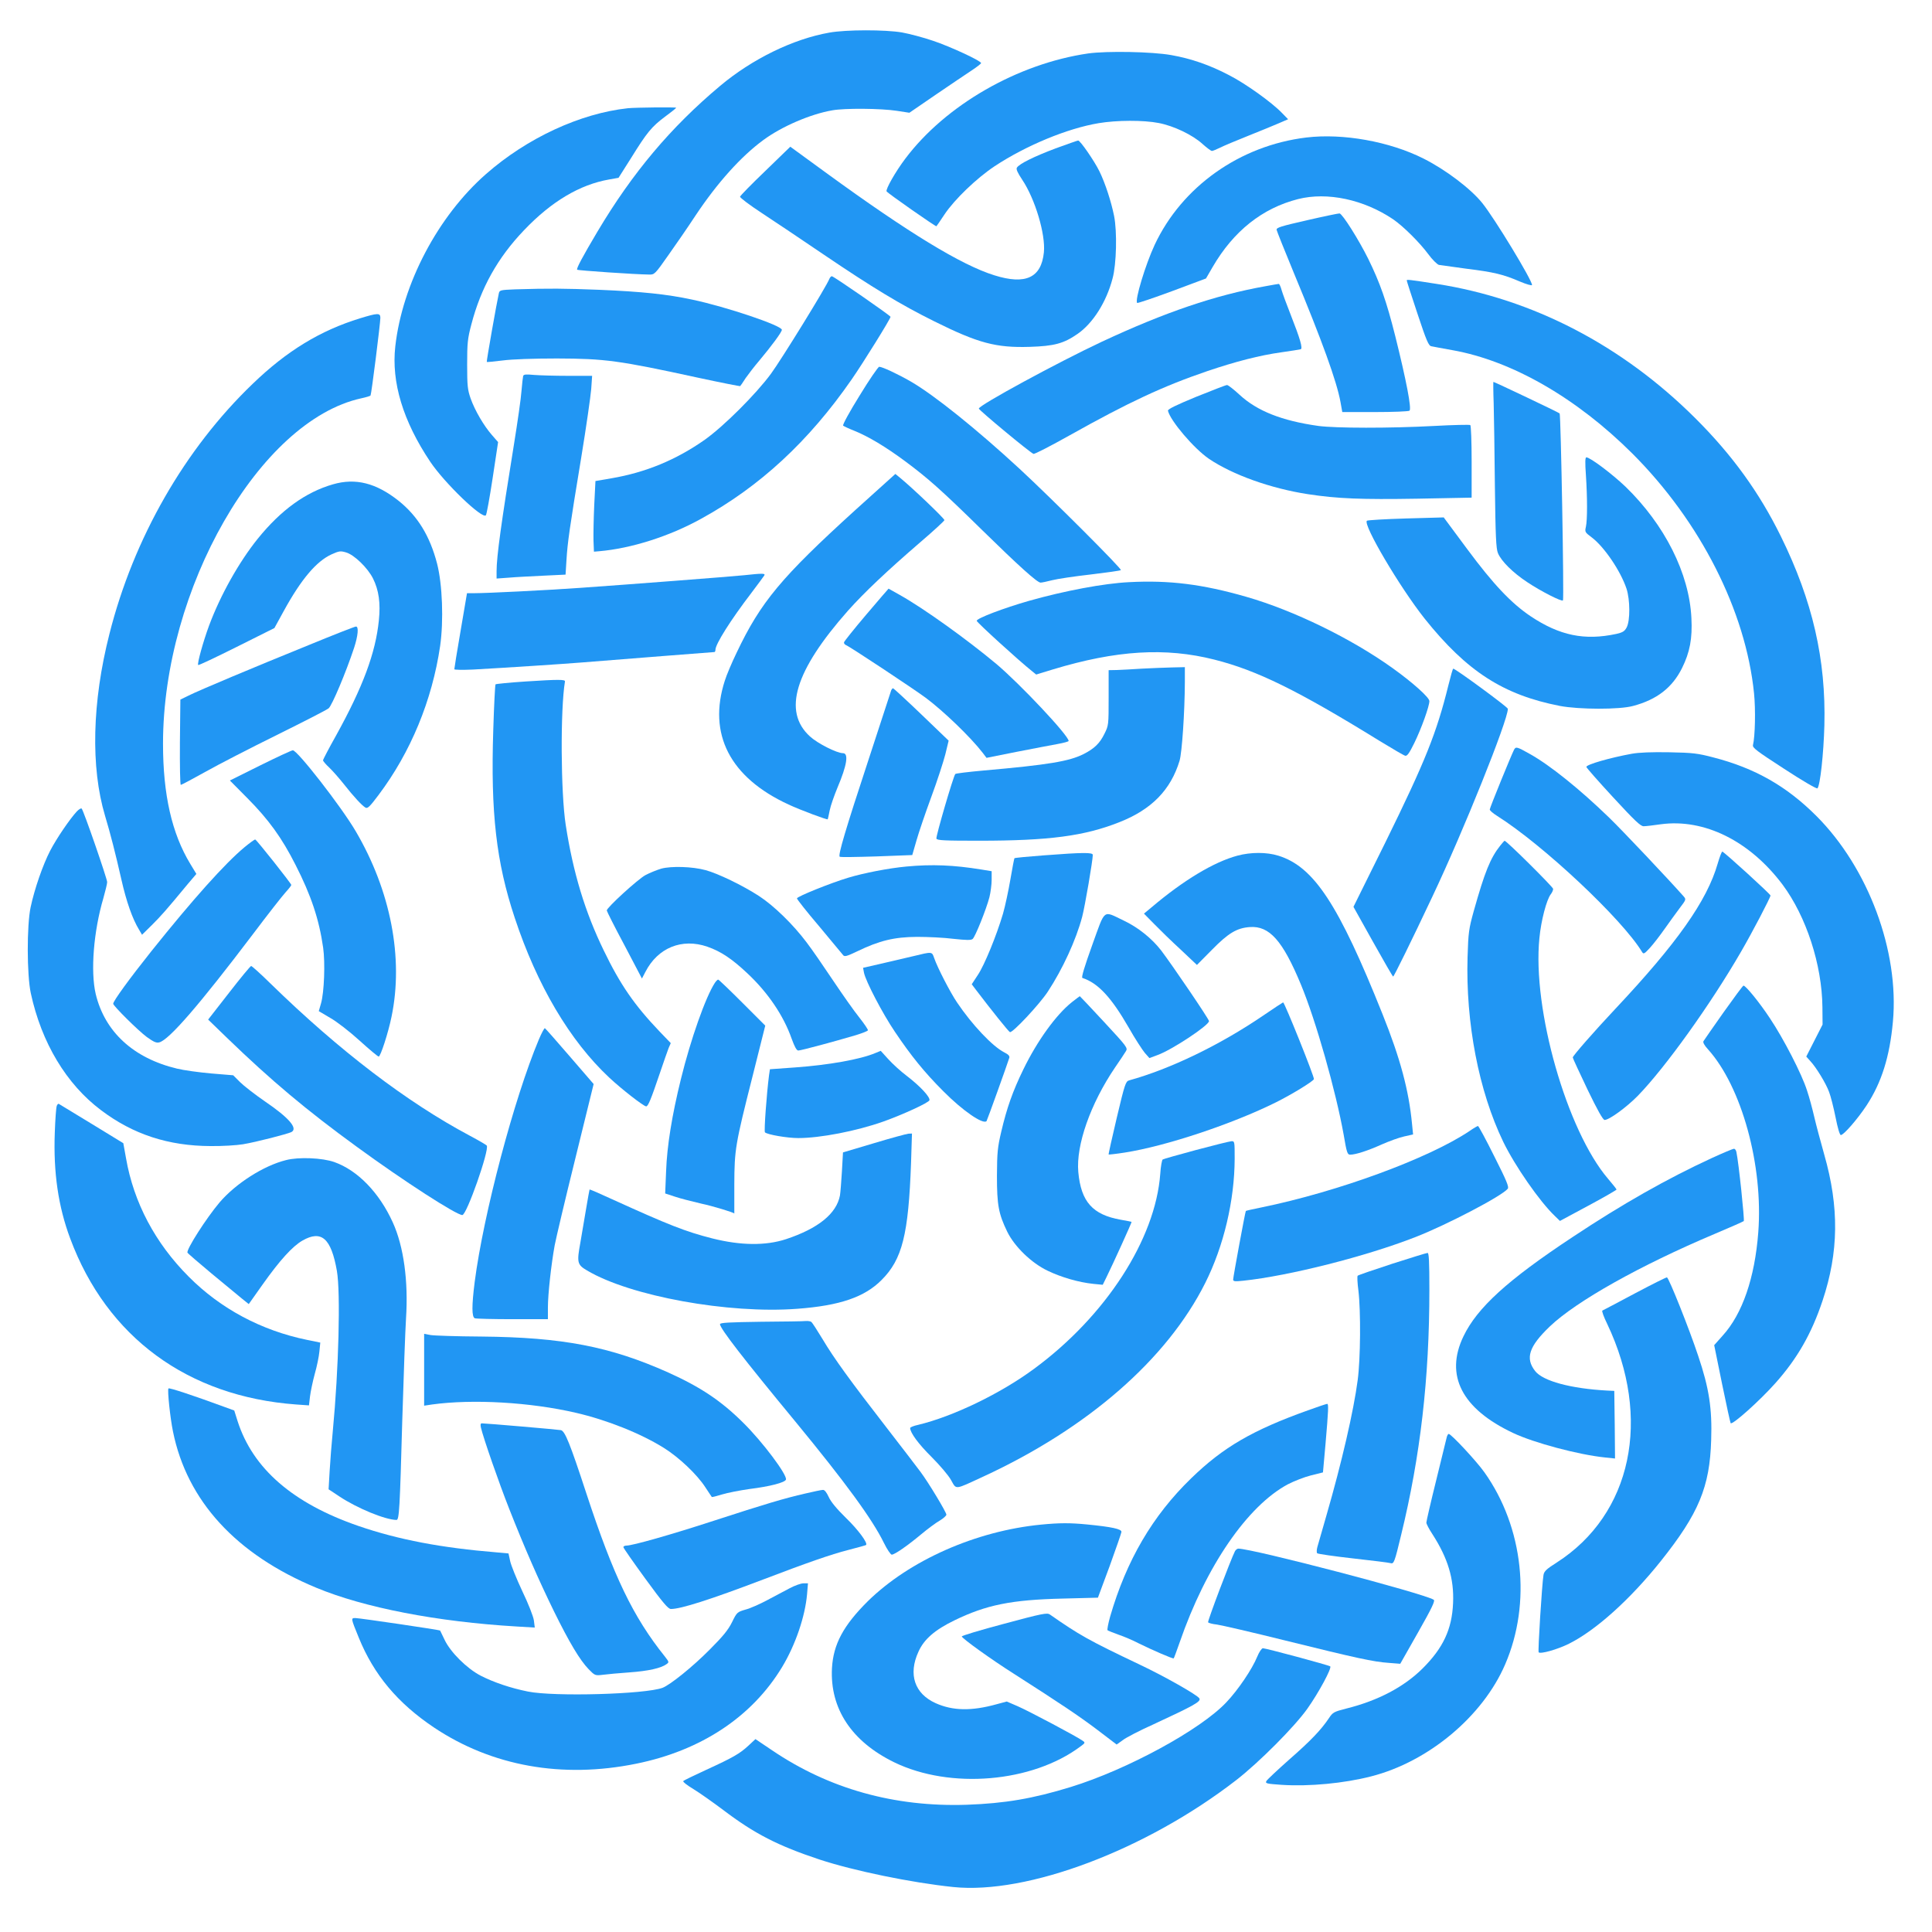
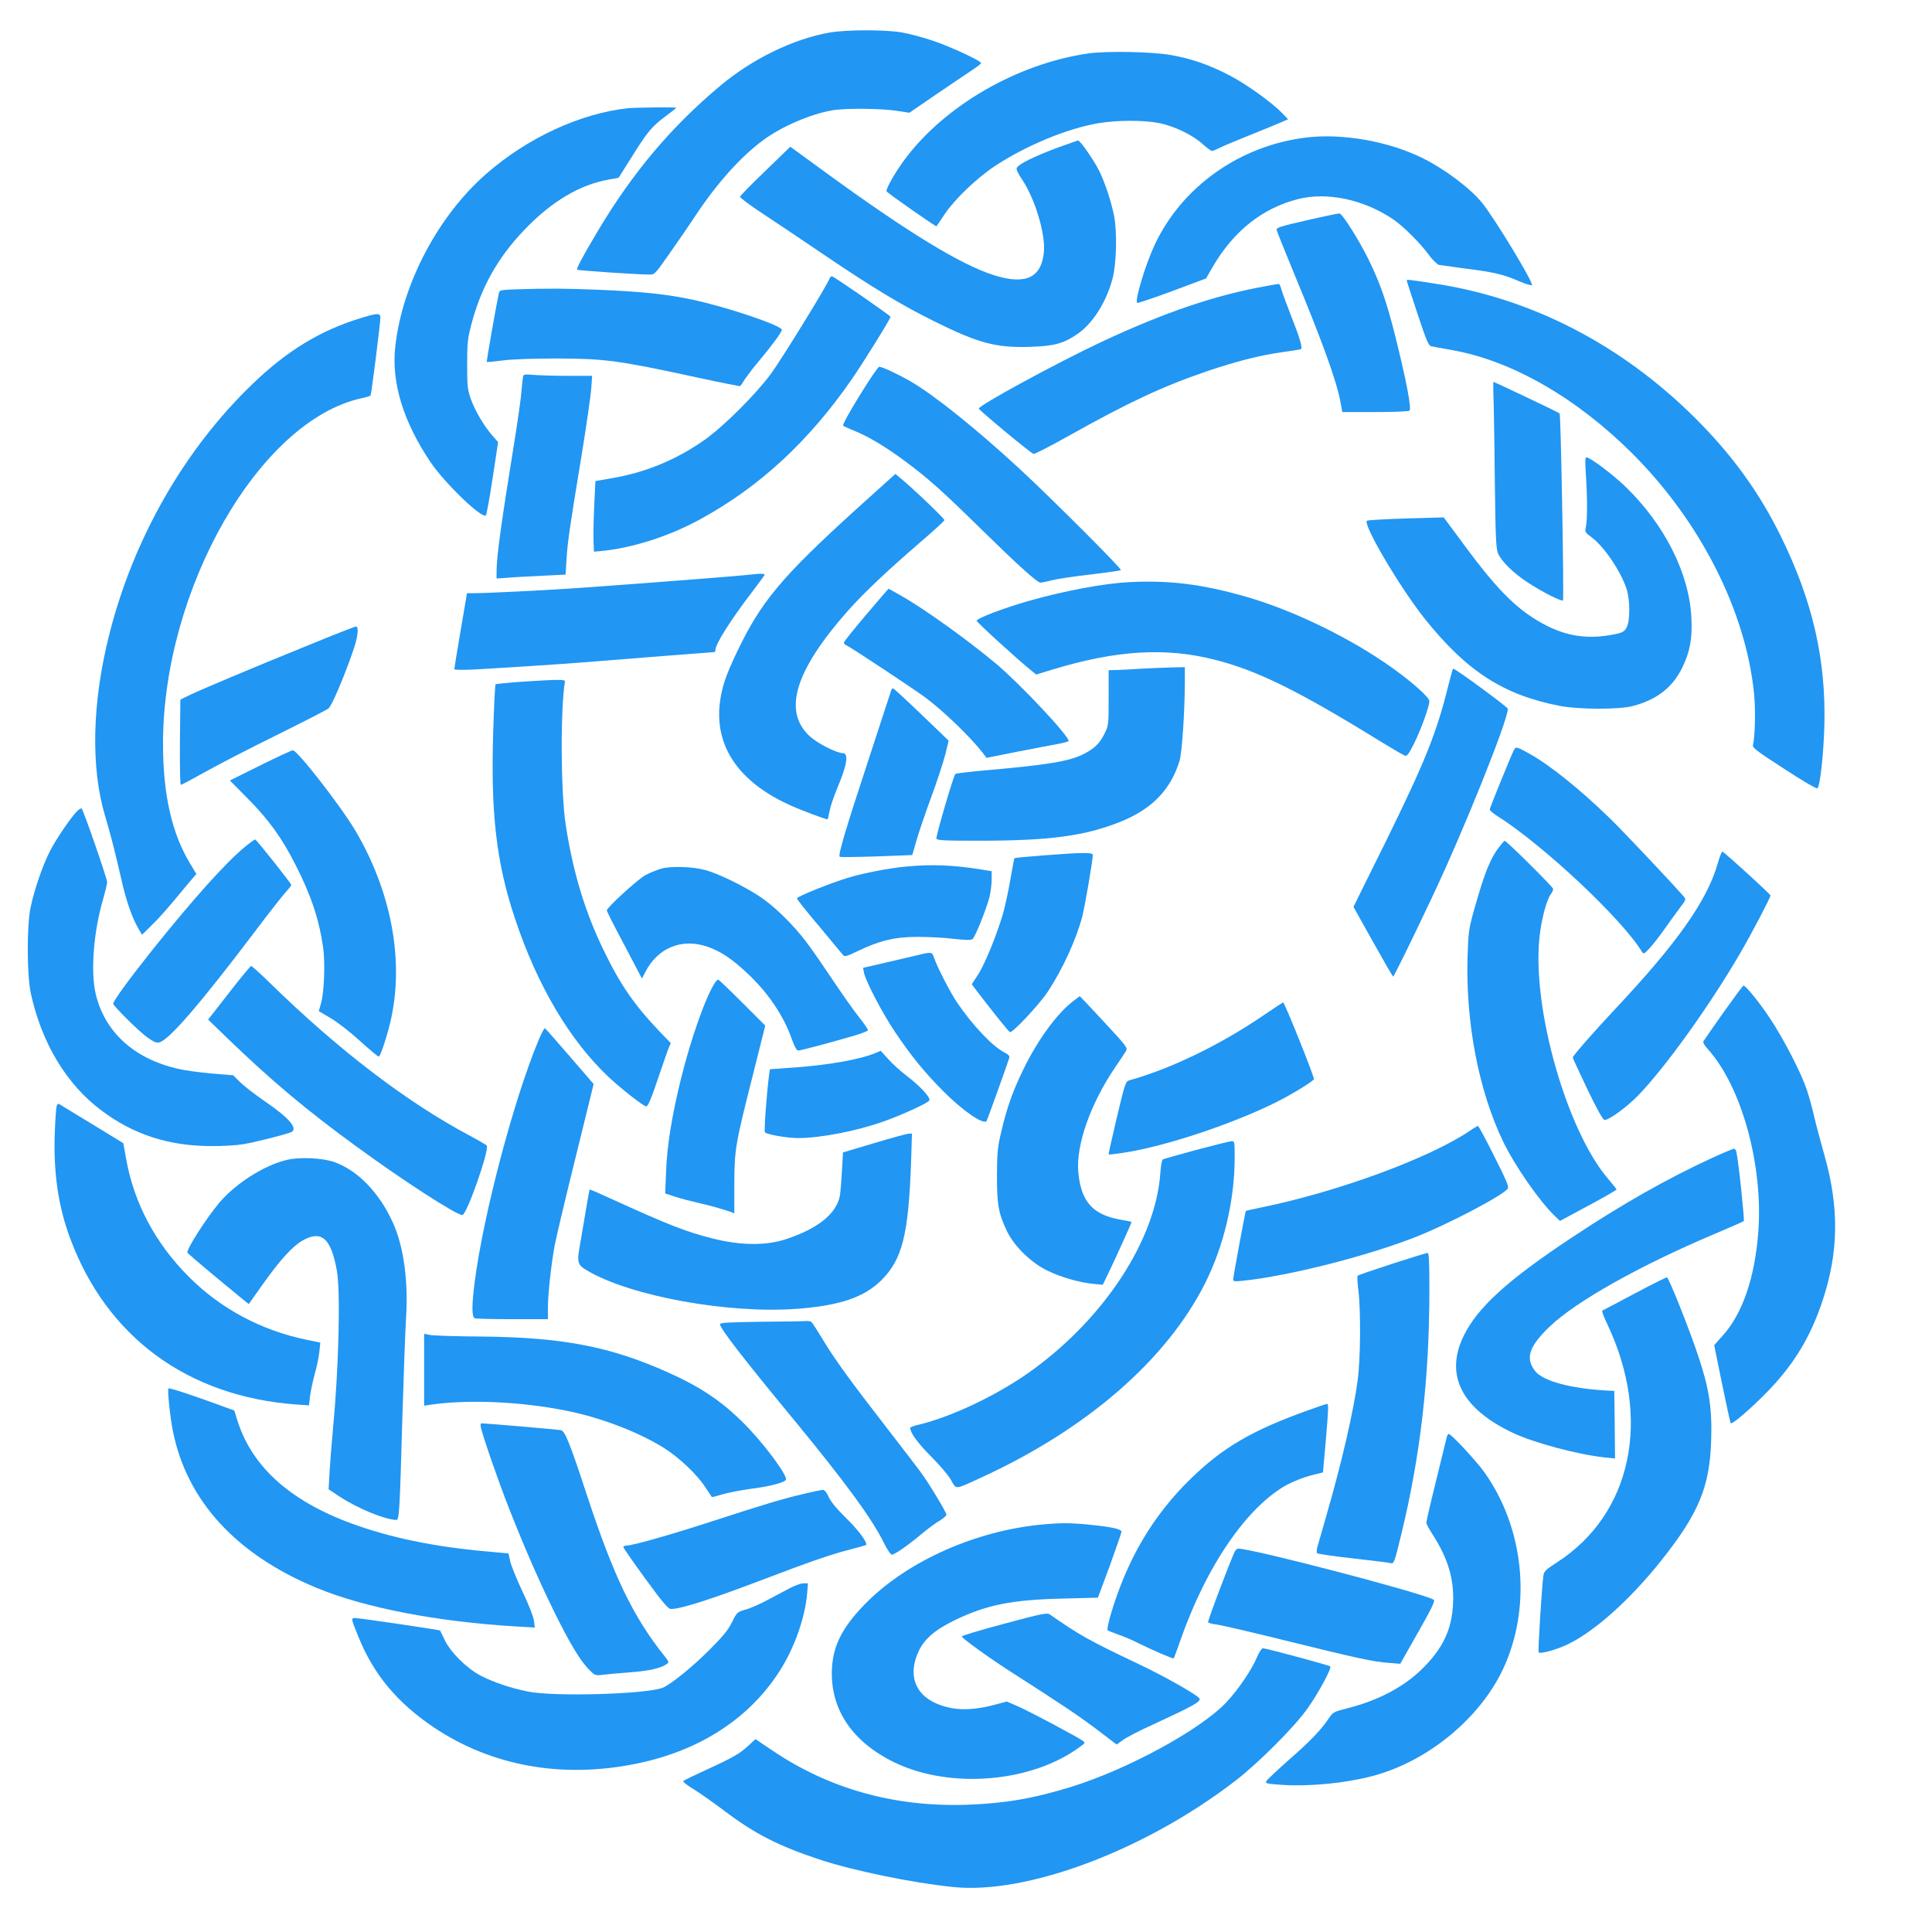
<svg xmlns="http://www.w3.org/2000/svg" version="1.0" width="1280pt" height="1280pt" viewBox="0 0 1280 1280" preserveAspectRatio="xMidYMid meet">
  <g transform="translate(0,1280) scale(0.1,-0.1)" fill="#2196f3" stroke="none">
    <path d="M5495 12584 c-240 -42 -512 -175 -724 -353 -327 -274 -581 -576 -813 -966 -99 -167 -141 -245 -134 -252 5 -5 382 -31 477 -32 35 -1 39 3 126 127 50 70 131 188 181 264 145 218 302 392 449 500 122 90 312 172 457 197 81 15 322 13 426 -3 l85 -13 175 120 c96 65 203 138 237 160 35 23 63 45 63 49 0 15 -205 110 -319 148 -64 22 -156 46 -205 55 -111 19 -370 19 -481 -1z" />
    <path d="M7210 12446 c-468 -68 -945 -342 -1212 -697 -65 -86 -132 -204 -124 -217 8 -13 326 -235 330 -231 2 2 27 38 54 79 66 99 213 240 332 319 208 137 480 250 689 285 119 20 296 21 398 1 99 -19 223 -78 289 -138 29 -26 57 -47 63 -47 7 0 30 10 53 21 23 12 107 47 187 79 80 32 173 70 205 84 l60 26 -40 41 c-67 70 -241 195 -353 252 -126 66 -250 109 -381 132 -129 23 -425 28 -550 11z" />
    <path d="M4160 12083 c-315 -34 -668 -197 -940 -436 -319 -280 -554 -727 -601 -1141 -27 -238 51 -496 232 -766 94 -140 344 -381 368 -354 5 5 25 116 45 247 l36 238 -41 47 c-54 62 -112 161 -141 242 -20 58 -23 83 -23 225 0 142 3 172 28 266 63 242 174 441 349 624 181 190 369 302 564 336 l62 11 83 131 c106 171 136 207 225 274 41 30 74 57 74 59 0 5 -272 2 -320 -3z" />
    <path d="M8655 11889 c-440 -53 -824 -325 -1005 -711 -61 -131 -133 -368 -116 -385 3 -3 106 32 231 78 l225 84 44 76 c139 239 330 390 566 450 194 49 436 -3 630 -134 66 -45 175 -153 232 -230 27 -37 60 -69 71 -72 12 -2 93 -13 180 -25 186 -23 247 -38 356 -85 45 -19 81 -29 81 -23 0 33 -247 440 -329 542 -76 95 -242 221 -389 295 -226 114 -535 169 -777 140z" />
    <path d="M6994 11817 c-143 -54 -241 -102 -257 -128 -6 -10 5 -34 35 -79 86 -128 156 -363 144 -482 -17 -168 -121 -217 -328 -152 -219 68 -571 283 -1112 677 l-240 175 -165 -160 c-92 -88 -167 -165 -168 -171 -1 -7 64 -56 145 -109 81 -53 264 -176 407 -273 325 -220 511 -333 737 -445 288 -143 406 -175 630 -168 162 5 225 22 316 85 102 70 192 211 233 368 26 95 31 310 10 415 -19 94 -58 215 -97 295 -35 71 -128 205 -141 204 -5 0 -71 -24 -149 -52z" />
    <path d="M8660 11341 c-175 -40 -205 -49 -202 -64 2 -10 54 -140 116 -290 185 -445 282 -713 307 -850 l12 -67 216 0 c119 0 222 4 229 9 16 10 -21 201 -94 494 -58 231 -101 353 -179 512 -63 127 -170 297 -190 301 -5 1 -102 -19 -215 -45z" />
    <path d="M5495 10953 c-18 -49 -318 -535 -387 -629 -100 -136 -313 -348 -438 -437 -189 -133 -391 -217 -620 -256 l-105 -18 -8 -159 c-4 -87 -6 -193 -5 -234 l3 -75 35 3 c210 18 464 98 675 215 390 214 714 514 998 924 77 111 257 401 257 414 0 8 -377 269 -389 269 -5 0 -12 -8 -16 -17z" />
    <path d="M9320 10942 c0 -4 32 -103 71 -220 60 -181 74 -213 92 -216 12 -3 75 -14 140 -26 394 -70 823 -317 1192 -685 451 -451 751 -1043 806 -1589 11 -108 7 -284 -7 -342 -5 -18 25 -40 207 -158 116 -76 215 -134 220 -129 18 18 41 230 46 418 11 436 -78 824 -288 1251 -144 293 -324 541 -568 784 -485 483 -1077 790 -1712 889 -185 29 -199 30 -199 23z" />
    <path d="M8385 10904 c-333 -59 -667 -173 -1085 -368 -294 -138 -815 -421 -815 -443 0 -10 337 -290 362 -300 7 -3 115 53 240 123 389 218 618 325 911 425 189 64 348 105 492 125 63 9 120 18 127 20 16 4 -3 69 -66 229 -26 66 -53 139 -60 163 -6 23 -15 42 -19 41 -4 0 -43 -7 -87 -15z" />
    <path d="M3413 10883 c-97 -4 -103 -5 -108 -26 -14 -61 -83 -452 -80 -455 1 -2 50 3 107 10 62 8 203 13 358 13 319 -1 409 -13 933 -127 153 -33 280 -58 281 -56 2 1 18 25 36 53 19 27 59 79 89 114 83 99 151 191 151 206 0 28 -367 152 -594 200 -168 36 -333 53 -616 65 -234 9 -327 10 -557 3z" />
    <path d="M2385 10691 c-263 -81 -484 -215 -711 -434 -450 -432 -789 -1023 -949 -1657 -115 -451 -125 -884 -29 -1205 35 -116 69 -249 108 -421 33 -147 74 -263 117 -333 l20 -34 65 64 c60 60 90 93 238 272 l57 67 -40 66 c-123 203 -181 460 -181 797 0 1026 640 2140 1313 2288 32 7 60 15 62 19 6 9 65 479 65 514 0 34 -17 33 -135 -3z" />
    <path d="M5695 10179 c-66 -106 -114 -194 -109 -199 5 -4 38 -20 74 -34 94 -38 209 -107 337 -202 152 -113 240 -191 508 -454 246 -241 367 -350 389 -350 8 0 43 7 77 16 35 9 150 26 256 38 106 13 196 25 199 29 8 8 -455 471 -671 671 -285 263 -566 489 -722 579 -87 50 -188 97 -208 97 -7 0 -66 -86 -130 -191z" />
    <path d="M3466 10309 c-2 -8 -7 -52 -11 -99 -3 -47 -26 -206 -50 -355 -84 -519 -115 -742 -115 -839 l0 -49 83 6 c45 4 148 9 228 13 l146 7 6 96 c7 116 20 209 98 681 33 201 62 404 66 453 l6 87 -159 0 c-87 0 -189 3 -226 6 -53 5 -68 4 -72 -7z" />
    <path d="M9896 10128 c2 -79 6 -326 8 -549 4 -331 8 -414 20 -443 22 -54 100 -131 196 -194 90 -60 226 -129 235 -120 8 8 -14 1231 -22 1239 -7 7 -432 209 -439 209 -1 0 -1 -64 2 -142z" />
-     <path d="M7925 10171 c-131 -54 -189 -82 -187 -92 15 -66 173 -252 272 -319 157 -106 409 -196 655 -234 197 -30 353 -36 723 -30 l362 7 0 238 c0 131 -4 240 -9 243 -5 3 -112 1 -238 -6 -298 -16 -654 -15 -768 0 -242 34 -406 99 -522 206 -39 36 -77 66 -84 65 -8 0 -99 -36 -204 -78z" />
    <path d="M10507 9653 c10 -150 10 -298 0 -343 -8 -34 -6 -37 38 -70 83 -62 192 -223 231 -340 24 -73 25 -212 1 -257 -14 -26 -26 -33 -69 -43 -210 -45 -375 -11 -567 117 -128 86 -246 210 -421 446 l-155 209 -250 -7 c-137 -4 -254 -11 -259 -15 -27 -26 218 -441 383 -649 279 -349 521 -505 896 -578 127 -24 395 -25 485 0 158 42 260 122 324 251 52 105 69 196 62 331 -14 296 -177 619 -437 871 -88 84 -234 194 -259 194 -8 0 -9 -33 -3 -117z" />
    <path d="M5668 9422 c-492 -447 -628 -610 -788 -947 -32 -66 -67 -149 -78 -185 -114 -353 34 -641 422 -820 79 -37 257 -103 260 -98 1 2 7 28 13 59 6 31 30 99 52 152 62 146 75 227 36 227 -41 0 -169 65 -219 111 -182 166 -100 435 252 833 107 120 259 264 482 456 85 73 156 138 157 144 1 10 -206 208 -292 279 l-33 27 -264 -238z" />
-     <path d="M2205 9591 c-180 -52 -344 -170 -498 -361 -123 -153 -246 -371 -322 -575 -39 -106 -80 -253 -72 -261 3 -3 117 51 255 120 l250 125 62 113 c115 210 216 329 316 375 51 23 60 24 97 13 54 -16 142 -101 178 -172 39 -78 51 -164 39 -279 -22 -216 -106 -441 -284 -763 -48 -85 -86 -159 -86 -163 0 -5 18 -27 41 -48 23 -22 66 -71 97 -110 66 -84 121 -143 144 -156 14 -7 29 8 86 84 213 283 355 627 408 987 24 168 15 408 -20 545 -48 185 -129 316 -255 417 -149 118 -285 153 -436 109z" />
    <path d="M4930 8989 c-87 -9 -775 -62 -1090 -84 -229 -16 -612 -35 -696 -35 l-50 0 -42 -247 c-24 -137 -42 -252 -42 -257 0 -4 55 -5 123 -2 217 12 599 37 722 47 263 21 870 69 878 69 4 0 7 7 7 15 0 37 99 195 239 378 42 56 81 108 85 115 8 14 -14 14 -134 1z" />
    <path d="M7480 8943 c-166 -8 -426 -57 -660 -123 -172 -49 -350 -117 -349 -133 0 -10 280 -265 367 -334 l27 -22 111 34 c420 127 745 147 1069 65 282 -71 553 -204 1094 -538 85 -52 162 -97 171 -99 13 -3 27 17 60 84 47 96 100 244 100 278 0 24 -109 122 -243 218 -273 196 -656 383 -970 473 -292 84 -511 111 -777 97z" />
    <path d="M5740 8729 c-80 -94 -146 -177 -148 -184 -2 -7 4 -15 13 -19 24 -9 444 -287 528 -349 119 -89 297 -260 378 -365 l25 -33 200 40 c109 21 232 45 272 52 39 7 72 16 72 20 0 36 -323 379 -480 511 -194 162 -478 366 -638 456 -41 23 -75 42 -75 42 -1 0 -67 -77 -147 -171z" />
    <path d="M2045 8526 c-370 -150 -722 -298 -795 -334 l-55 -27 -3 -282 c-1 -156 1 -283 6 -283 4 0 78 39 162 86 85 48 299 158 475 245 176 87 330 166 342 176 22 17 115 238 169 401 26 80 32 142 12 141 -7 0 -148 -55 -313 -123z" />
    <path d="M7565 8370 c-60 -4 -135 -8 -165 -9 l-55 -1 0 -182 c0 -180 0 -184 -28 -240 -31 -63 -66 -97 -138 -134 -96 -48 -232 -71 -664 -109 -99 -9 -183 -19 -186 -23 -13 -15 -130 -415 -125 -428 4 -12 55 -14 283 -14 462 0 697 31 927 122 215 84 342 214 401 408 16 55 34 317 35 523 l0 97 -87 -2 c-49 -1 -137 -5 -198 -8z" />
    <path d="M9596 8260 c-78 -316 -153 -503 -418 -1042 l-211 -426 129 -231 c71 -127 131 -231 134 -231 5 0 119 231 260 530 207 437 500 1167 500 1244 0 11 -347 266 -362 266 -3 0 -17 -49 -32 -110z" />
    <path d="M3482 8285 c-107 -7 -196 -16 -199 -19 -3 -3 -10 -139 -15 -303 -18 -548 20 -876 142 -1243 148 -448 366 -816 626 -1059 82 -77 229 -191 245 -191 13 0 32 47 89 215 26 77 53 154 60 172 l14 32 -75 78 c-166 174 -260 310 -369 536 -124 255 -203 515 -252 832 -33 214 -36 764 -5 950 3 14 -43 14 -261 0z" />
    <path d="M5905 8228 c-2 -7 -71 -218 -153 -468 -151 -458 -200 -625 -189 -636 3 -4 113 -2 243 2 l238 9 28 97 c15 53 59 182 98 288 39 105 80 232 93 282 l22 91 -180 173 c-99 95 -184 173 -188 174 -4 0 -9 -6 -12 -12z" />
    <path d="M10031 7833 c-19 -37 -161 -385 -161 -396 0 -7 21 -25 48 -42 306 -193 830 -685 961 -902 10 -16 15 -13 52 27 23 25 66 81 97 125 31 44 76 106 100 138 44 58 44 58 25 80 -102 115 -404 435 -494 522 -192 186 -391 346 -522 419 -87 49 -94 51 -106 29z" />
    <path d="M1724 7729 l-201 -100 116 -117 c140 -141 228 -262 319 -442 103 -202 156 -360 183 -549 14 -100 7 -294 -14 -368 l-15 -52 76 -45 c43 -24 129 -91 194 -150 64 -58 121 -106 127 -106 12 0 63 156 85 264 81 389 -6 836 -238 1230 -95 162 -387 537 -416 535 -8 0 -105 -45 -216 -100z" />
-     <path d="M10810 7806 c-142 -26 -300 -71 -300 -87 0 -5 80 -96 177 -201 144 -156 183 -193 203 -192 14 0 65 6 113 13 289 39 590 -111 807 -400 157 -211 261 -530 264 -811 l1 -116 -54 -106 -54 -106 25 -28 c40 -42 105 -149 126 -206 11 -28 30 -104 43 -168 14 -72 28 -118 35 -118 19 0 111 106 171 197 99 151 153 323 174 554 43 466 -163 1019 -507 1363 -197 197 -407 317 -683 388 -103 27 -135 31 -291 34 -117 2 -200 -1 -250 -10z" />
    <path d="M508 7423 c-46 -50 -133 -177 -176 -260 -48 -93 -103 -251 -129 -373 -26 -122 -25 -449 1 -570 71 -329 236 -603 465 -775 213 -161 447 -237 726 -238 77 -1 174 5 215 12 85 14 295 68 321 81 44 24 -16 94 -173 201 -67 46 -143 105 -168 130 l-45 45 -145 12 c-80 7 -182 21 -227 32 -289 69 -479 244 -539 495 -35 150 -14 415 51 635 13 47 25 94 25 106 0 22 -156 474 -169 487 -4 4 -19 -5 -33 -20z" />
    <path d="M1620 7187 c-129 -107 -343 -346 -618 -690 -145 -182 -252 -329 -252 -347 0 -14 163 -176 222 -220 46 -33 63 -41 83 -36 65 16 267 250 620 716 97 129 195 254 216 277 22 24 39 46 39 50 -1 10 -228 297 -239 301 -4 1 -36 -22 -71 -51z" />
    <path d="M9939 7197 c-65 -82 -102 -173 -175 -433 -33 -119 -36 -142 -41 -305 -13 -435 74 -887 236 -1223 77 -159 241 -396 343 -493 l33 -32 188 101 c103 55 187 104 187 107 0 3 -25 35 -56 71 -273 319 -503 1124 -455 1595 11 116 47 253 75 290 9 11 16 27 16 36 0 12 -309 319 -322 319 -1 0 -15 -15 -29 -33z" />
    <path d="M11380 7078 c-71 -247 -271 -529 -679 -963 -139 -148 -281 -310 -281 -321 0 -5 44 -100 97 -211 66 -137 103 -203 114 -203 30 0 144 83 219 159 183 188 484 608 685 956 75 129 195 359 195 372 0 9 -302 284 -319 291 -4 1 -18 -35 -31 -80z" />
    <path d="M6915 7133 c-104 -8 -192 -16 -194 -19 -2 -2 -14 -65 -27 -141 -13 -76 -35 -178 -49 -227 -43 -145 -123 -341 -167 -406 l-40 -61 28 -37 c98 -129 217 -278 225 -280 17 -7 195 183 251 268 98 149 187 342 228 497 18 69 70 372 70 409 0 17 -62 17 -325 -3z" />
-     <path d="M8198 7131 c-156 -42 -357 -163 -566 -340 l-53 -44 68 -69 c37 -38 116 -115 176 -170 l107 -101 99 100 c109 111 165 145 252 151 129 9 217 -89 338 -381 99 -238 231 -705 283 -994 20 -119 25 -133 43 -133 37 0 119 27 210 68 50 22 116 46 149 53 l58 13 -7 70 c-21 222 -78 434 -195 726 -292 730 -455 978 -691 1051 -77 24 -182 24 -271 0z" />
    <path d="M6005 7059 c-117 -11 -279 -42 -385 -74 -117 -35 -340 -125 -340 -137 0 -6 66 -90 148 -186 81 -97 152 -182 158 -190 9 -12 24 -8 95 26 145 70 243 94 394 95 72 0 181 -5 242 -13 85 -9 116 -10 127 -1 17 14 90 196 111 276 8 32 15 85 15 116 l0 57 -67 11 c-184 30 -328 36 -498 20z" />
    <path d="M4381 7045 c-30 -9 -77 -28 -105 -43 -50 -27 -256 -215 -256 -234 0 -5 52 -109 117 -230 l116 -221 23 44 c82 160 242 225 410 167 90 -31 164 -81 265 -176 137 -128 241 -282 294 -434 20 -55 33 -78 44 -78 17 0 237 59 382 102 42 13 78 27 79 32 2 5 -24 43 -57 85 -34 42 -112 153 -175 247 -62 93 -140 206 -173 249 -89 119 -218 245 -317 309 -106 69 -271 149 -353 171 -87 24 -228 28 -294 10z" />
-     <path d="M7236 6538 c-50 -139 -73 -214 -65 -217 104 -34 192 -129 307 -329 42 -74 91 -149 107 -168 l30 -34 54 20 c95 34 341 197 341 225 0 13 -242 369 -317 468 -62 80 -153 153 -248 198 -141 67 -120 83 -209 -163z" />
    <path d="M6050 6465 c-52 -12 -148 -35 -214 -50 l-118 -27 6 -32 c11 -56 123 -271 205 -392 107 -159 195 -268 321 -394 128 -129 262 -221 286 -198 4 5 136 372 151 420 3 12 -6 22 -34 36 -78 40 -213 183 -312 330 -45 66 -130 231 -152 295 -15 43 -12 43 -139 12z" />
    <path d="M1517 6222 l-138 -177 128 -124 c290 -280 523 -476 860 -721 311 -227 657 -450 696 -450 29 0 180 431 162 460 -3 5 -53 34 -113 66 -417 222 -865 564 -1318 1006 -66 65 -125 118 -130 118 -5 0 -71 -80 -147 -178z" />
    <path d="M4736 6288 c-61 -93 -160 -373 -225 -638 -59 -239 -92 -442 -98 -611 l-6 -146 64 -21 c35 -12 114 -32 174 -46 80 -17 220 -60 220 -66 0 0 0 87 0 193 1 232 6 263 121 717 l84 335 -152 152 c-84 84 -156 153 -160 153 -4 0 -14 -10 -22 -22z" />
    <path d="M11419 6093 c-69 -98 -129 -184 -133 -191 -5 -8 6 -28 29 -53 224 -248 368 -771 334 -1214 -23 -301 -105 -540 -236 -684 l-56 -63 52 -256 c29 -142 55 -259 57 -261 12 -13 193 149 297 266 145 163 239 327 312 546 107 321 111 618 11 968 -24 85 -54 197 -66 249 -12 52 -33 131 -48 175 -34 108 -155 343 -246 479 -70 106 -160 216 -175 216 -4 0 -63 -80 -132 -177z" />
    <path d="M7101 6160 c-104 -83 -228 -254 -321 -445 -71 -146 -109 -254 -146 -411 -25 -106 -28 -138 -29 -294 0 -195 11 -252 68 -370 49 -100 161 -208 268 -259 92 -44 206 -77 303 -87 l62 -6 26 53 c40 81 168 362 165 364 -1 1 -33 7 -72 14 -186 33 -263 119 -281 316 -16 178 81 453 243 692 32 46 64 95 72 108 14 22 9 29 -144 194 -87 94 -160 171 -161 171 -1 0 -25 -18 -53 -40z" />
    <path d="M8368 6071 c-285 -194 -613 -353 -888 -429 -22 -7 -28 -23 -81 -247 -31 -132 -56 -242 -54 -244 2 -1 50 4 107 13 275 43 714 190 1002 333 104 52 240 135 251 153 6 10 -195 510 -204 509 -3 -1 -63 -40 -133 -88z" />
    <path d="M3570 5913 c-164 -390 -367 -1157 -425 -1606 -20 -158 -20 -233 1 -241 9 -3 121 -6 250 -6 l234 0 0 78 c0 87 22 285 45 412 9 47 70 306 137 576 l121 492 -158 183 c-87 101 -161 185 -165 187 -4 1 -22 -32 -40 -75z" />
    <path d="M5801 5824 c-101 -43 -311 -80 -533 -96 l-167 -12 -6 -40 c-16 -125 -34 -371 -27 -378 15 -15 147 -38 221 -38 144 0 384 46 562 109 132 47 304 126 307 142 4 22 -62 93 -148 159 -43 32 -99 84 -126 114 l-49 54 -34 -14z" />
    <path d="M376 5473 c-4 -9 -10 -89 -13 -177 -10 -263 23 -490 102 -701 243 -654 779 -1047 1496 -1100 l86 -6 7 60 c4 32 18 99 31 147 14 49 28 116 31 149 l6 60 -88 18 c-302 62 -572 206 -783 418 -223 223 -365 492 -416 785 l-18 100 -211 129 c-116 71 -214 130 -217 132 -4 1 -10 -5 -13 -14z" />
    <path d="M9735 5306 c-271 -181 -868 -401 -1380 -506 -54 -11 -100 -21 -101 -23 -4 -4 -84 -437 -84 -454 0 -13 11 -14 68 -8 302 32 813 161 1142 290 205 80 569 270 609 319 10 11 -7 53 -89 215 -55 111 -104 201 -108 201 -4 0 -30 -15 -57 -34z" />
    <path d="M5790 5226 l-205 -61 -7 -125 c-4 -69 -10 -141 -13 -160 -23 -121 -144 -219 -358 -290 -135 -44 -300 -42 -487 5 -178 45 -291 90 -663 259 -82 38 -149 67 -151 65 -1 -2 -12 -62 -24 -134 -12 -71 -29 -170 -37 -218 -24 -131 -21 -146 44 -184 285 -170 937 -289 1394 -254 281 21 445 77 558 191 137 137 178 301 195 778 l6 192 -23 -1 c-13 -1 -116 -29 -229 -63z" />
    <path d="M7924 5181 c-115 -31 -215 -59 -221 -63 -5 -4 -13 -47 -16 -95 -32 -433 -361 -942 -835 -1291 -223 -165 -539 -317 -769 -372 -29 -6 -53 -16 -53 -21 0 -31 56 -107 142 -192 54 -54 113 -123 129 -153 37 -65 20 -66 213 23 693 320 1218 778 1471 1283 123 245 194 547 195 823 0 115 0 117 -22 116 -13 -1 -118 -27 -234 -58z" />
    <path d="M11340 5127 c-297 -137 -593 -305 -920 -522 -433 -286 -633 -469 -724 -658 -125 -259 -11 -481 329 -641 137 -65 433 -144 608 -162 l67 -7 -2 224 -3 224 -45 2 c-243 13 -427 63 -479 129 -67 85 -42 163 97 296 175 167 597 404 1092 613 102 43 188 81 193 85 6 5 -34 391 -49 458 -2 12 -10 22 -17 21 -6 0 -73 -28 -147 -62z" />
    <path d="M1895 5114 c-149 -37 -333 -155 -440 -280 -88 -104 -221 -312 -213 -333 2 -5 73 -66 158 -137 85 -70 176 -145 201 -166 l47 -38 92 130 c114 161 198 253 264 291 126 72 190 15 228 -201 25 -146 12 -651 -27 -1060 -8 -80 -17 -199 -21 -266 l-7 -121 71 -47 c119 -79 304 -155 379 -156 18 0 22 77 38 655 9 297 20 603 25 680 16 246 -15 477 -88 637 -89 196 -232 344 -387 399 -79 28 -236 35 -320 13z" />
    <path d="M9223 4427 c-122 -40 -225 -75 -228 -79 -4 -3 -2 -48 5 -100 16 -135 14 -450 -5 -592 -27 -205 -106 -547 -207 -896 -27 -96 -55 -190 -60 -209 -5 -18 -6 -37 -1 -42 4 -4 112 -20 238 -34 127 -14 238 -28 247 -31 23 -7 27 4 71 187 127 520 187 1037 187 1622 0 191 -3 247 -12 246 -7 0 -113 -33 -235 -72z" />
    <path d="M10830 4230 c-113 -60 -209 -111 -214 -113 -5 -2 9 -41 32 -88 298 -627 163 -1262 -334 -1581 -68 -43 -84 -58 -88 -83 -10 -60 -38 -506 -32 -512 12 -13 125 19 201 57 178 89 405 293 608 547 251 315 325 491 334 803 7 208 -14 344 -86 557 -60 181 -194 516 -207 520 -5 1 -101 -47 -214 -107z" />
    <path d="M5043 4043 c-209 -3 -273 -6 -273 -16 1 -29 154 -227 500 -646 329 -400 509 -645 586 -803 21 -43 45 -78 52 -78 19 0 104 59 194 134 43 36 98 77 123 91 25 15 45 33 45 40 0 16 -118 212 -171 283 -23 31 -124 163 -224 292 -242 312 -350 461 -426 589 -35 58 -68 109 -74 113 -5 4 -21 7 -35 6 -14 -2 -148 -4 -297 -5z" />
    <path d="M2810 3725 l0 -238 53 8 c270 37 650 15 952 -55 204 -47 428 -136 582 -232 100 -62 222 -177 277 -263 22 -33 40 -61 42 -63 1 -2 32 6 68 17 36 11 118 27 182 36 137 17 234 43 241 62 11 29 -154 250 -284 378 -145 144 -281 235 -496 332 -385 172 -700 233 -1237 238 -162 1 -314 6 -337 10 l-43 8 0 -238z" />
    <path d="M1116 3601 c-8 -12 12 -198 30 -285 93 -460 419 -815 949 -1035 317 -132 801 -226 1329 -257 l119 -7 -6 48 c-4 27 -37 111 -77 194 -38 81 -74 170 -80 198 l-11 51 -77 7 c-367 30 -652 84 -917 175 -435 150 -700 380 -801 695 l-22 70 -63 23 c-207 76 -369 130 -373 123z" />
    <path d="M8665 3456 c-366 -131 -561 -244 -773 -450 -256 -248 -429 -544 -537 -916 -13 -47 -21 -88 -17 -91 4 -3 36 -16 72 -29 36 -12 97 -38 135 -58 87 -43 227 -104 231 -99 2 1 20 50 40 107 174 504 449 904 718 1047 39 20 107 47 151 58 l80 20 17 190 c19 220 21 265 11 264 -5 0 -62 -19 -128 -43z" />
    <path d="M3186 3343 c17 -73 120 -368 187 -538 104 -264 194 -469 297 -680 103 -209 172 -324 230 -384 41 -42 43 -43 93 -37 29 4 108 11 177 16 126 9 209 28 245 54 19 13 18 15 -10 51 -211 263 -340 532 -520 1080 -109 333 -142 414 -169 420 -20 4 -497 45 -524 45 -8 0 -10 -9 -6 -27z" />
    <path d="M9585 3278 c-3 -13 -35 -142 -70 -286 -36 -145 -65 -271 -65 -280 0 -8 18 -43 40 -76 103 -160 144 -296 137 -456 -7 -174 -66 -299 -203 -435 -123 -122 -296 -213 -506 -265 -82 -21 -88 -25 -114 -64 -51 -76 -118 -147 -262 -273 -79 -70 -147 -134 -152 -143 -8 -16 1 -18 101 -25 184 -12 413 10 593 56 380 97 740 398 888 742 176 407 121 909 -137 1272 -53 75 -221 255 -237 255 -4 0 -10 -10 -13 -22z" />
    <path d="M5335 2905 c-139 -32 -264 -69 -605 -180 -282 -92 -539 -165 -580 -165 -11 0 -20 -5 -20 -10 0 -6 66 -100 146 -210 116 -159 151 -200 169 -200 66 0 260 62 610 195 291 111 451 167 565 196 62 16 116 31 118 33 13 13 -54 103 -134 180 -62 61 -100 107 -114 139 -14 30 -27 47 -38 46 -9 0 -62 -11 -117 -24z" />
    <path d="M6897 2699 c-432 -42 -872 -237 -1148 -508 -161 -160 -228 -284 -237 -443 -14 -268 130 -486 413 -624 371 -180 914 -134 1233 105 32 23 33 26 15 38 -33 25 -357 197 -431 229 l-72 31 -67 -18 c-166 -46 -290 -44 -404 7 -140 63 -183 191 -114 341 37 83 109 145 239 208 210 102 376 136 716 144 l234 6 78 210 c42 116 77 217 78 226 0 19 -64 33 -227 49 -113 11 -183 11 -306 -1z" />
    <path d="M8182 2523 c-28 -55 -183 -464 -178 -471 3 -5 29 -12 58 -15 29 -4 233 -51 454 -106 473 -117 583 -141 685 -148 l76 -6 118 208 c92 162 114 209 104 216 -64 42 -1201 339 -1295 339 -7 0 -17 -8 -22 -17z" />
    <path d="M5229 2276 c-35 -18 -102 -54 -149 -79 -47 -25 -110 -53 -141 -61 -55 -16 -57 -18 -89 -83 -25 -51 -60 -94 -149 -183 -112 -113 -260 -232 -311 -252 -114 -43 -719 -60 -892 -25 -115 23 -227 61 -313 105 -91 47 -200 155 -239 237 -16 33 -29 61 -30 62 -4 5 -535 83 -561 83 -31 0 -31 0 22 -130 100 -246 258 -434 498 -595 383 -256 849 -340 1340 -240 430 87 768 311 967 641 88 146 152 334 165 482 l6 72 -30 0 c-17 0 -59 -15 -94 -34z" />
    <path d="M6652 2042 c-155 -41 -281 -79 -280 -84 6 -16 195 -152 345 -247 314 -201 432 -280 555 -373 l126 -96 42 30 c22 17 111 63 198 102 274 127 321 153 308 174 -14 23 -233 147 -394 223 -341 162 -402 197 -597 333 -18 12 -51 6 -303 -62z" />
    <path d="M8329 1823 c-33 -81 -126 -219 -204 -301 -171 -182 -657 -446 -1030 -561 -253 -78 -439 -109 -690 -118 -480 -16 -914 106 -1290 361 l-110 74 -45 -42 c-58 -54 -103 -80 -280 -161 -80 -37 -149 -70 -153 -75 -5 -4 25 -28 67 -53 41 -25 130 -88 198 -139 207 -157 361 -236 638 -328 225 -74 606 -153 885 -182 492 -51 1278 246 1875 708 152 118 387 354 472 474 75 106 163 269 151 280 -10 8 -426 120 -446 120 -8 0 -25 -25 -38 -57z" />
  </g>
</svg>